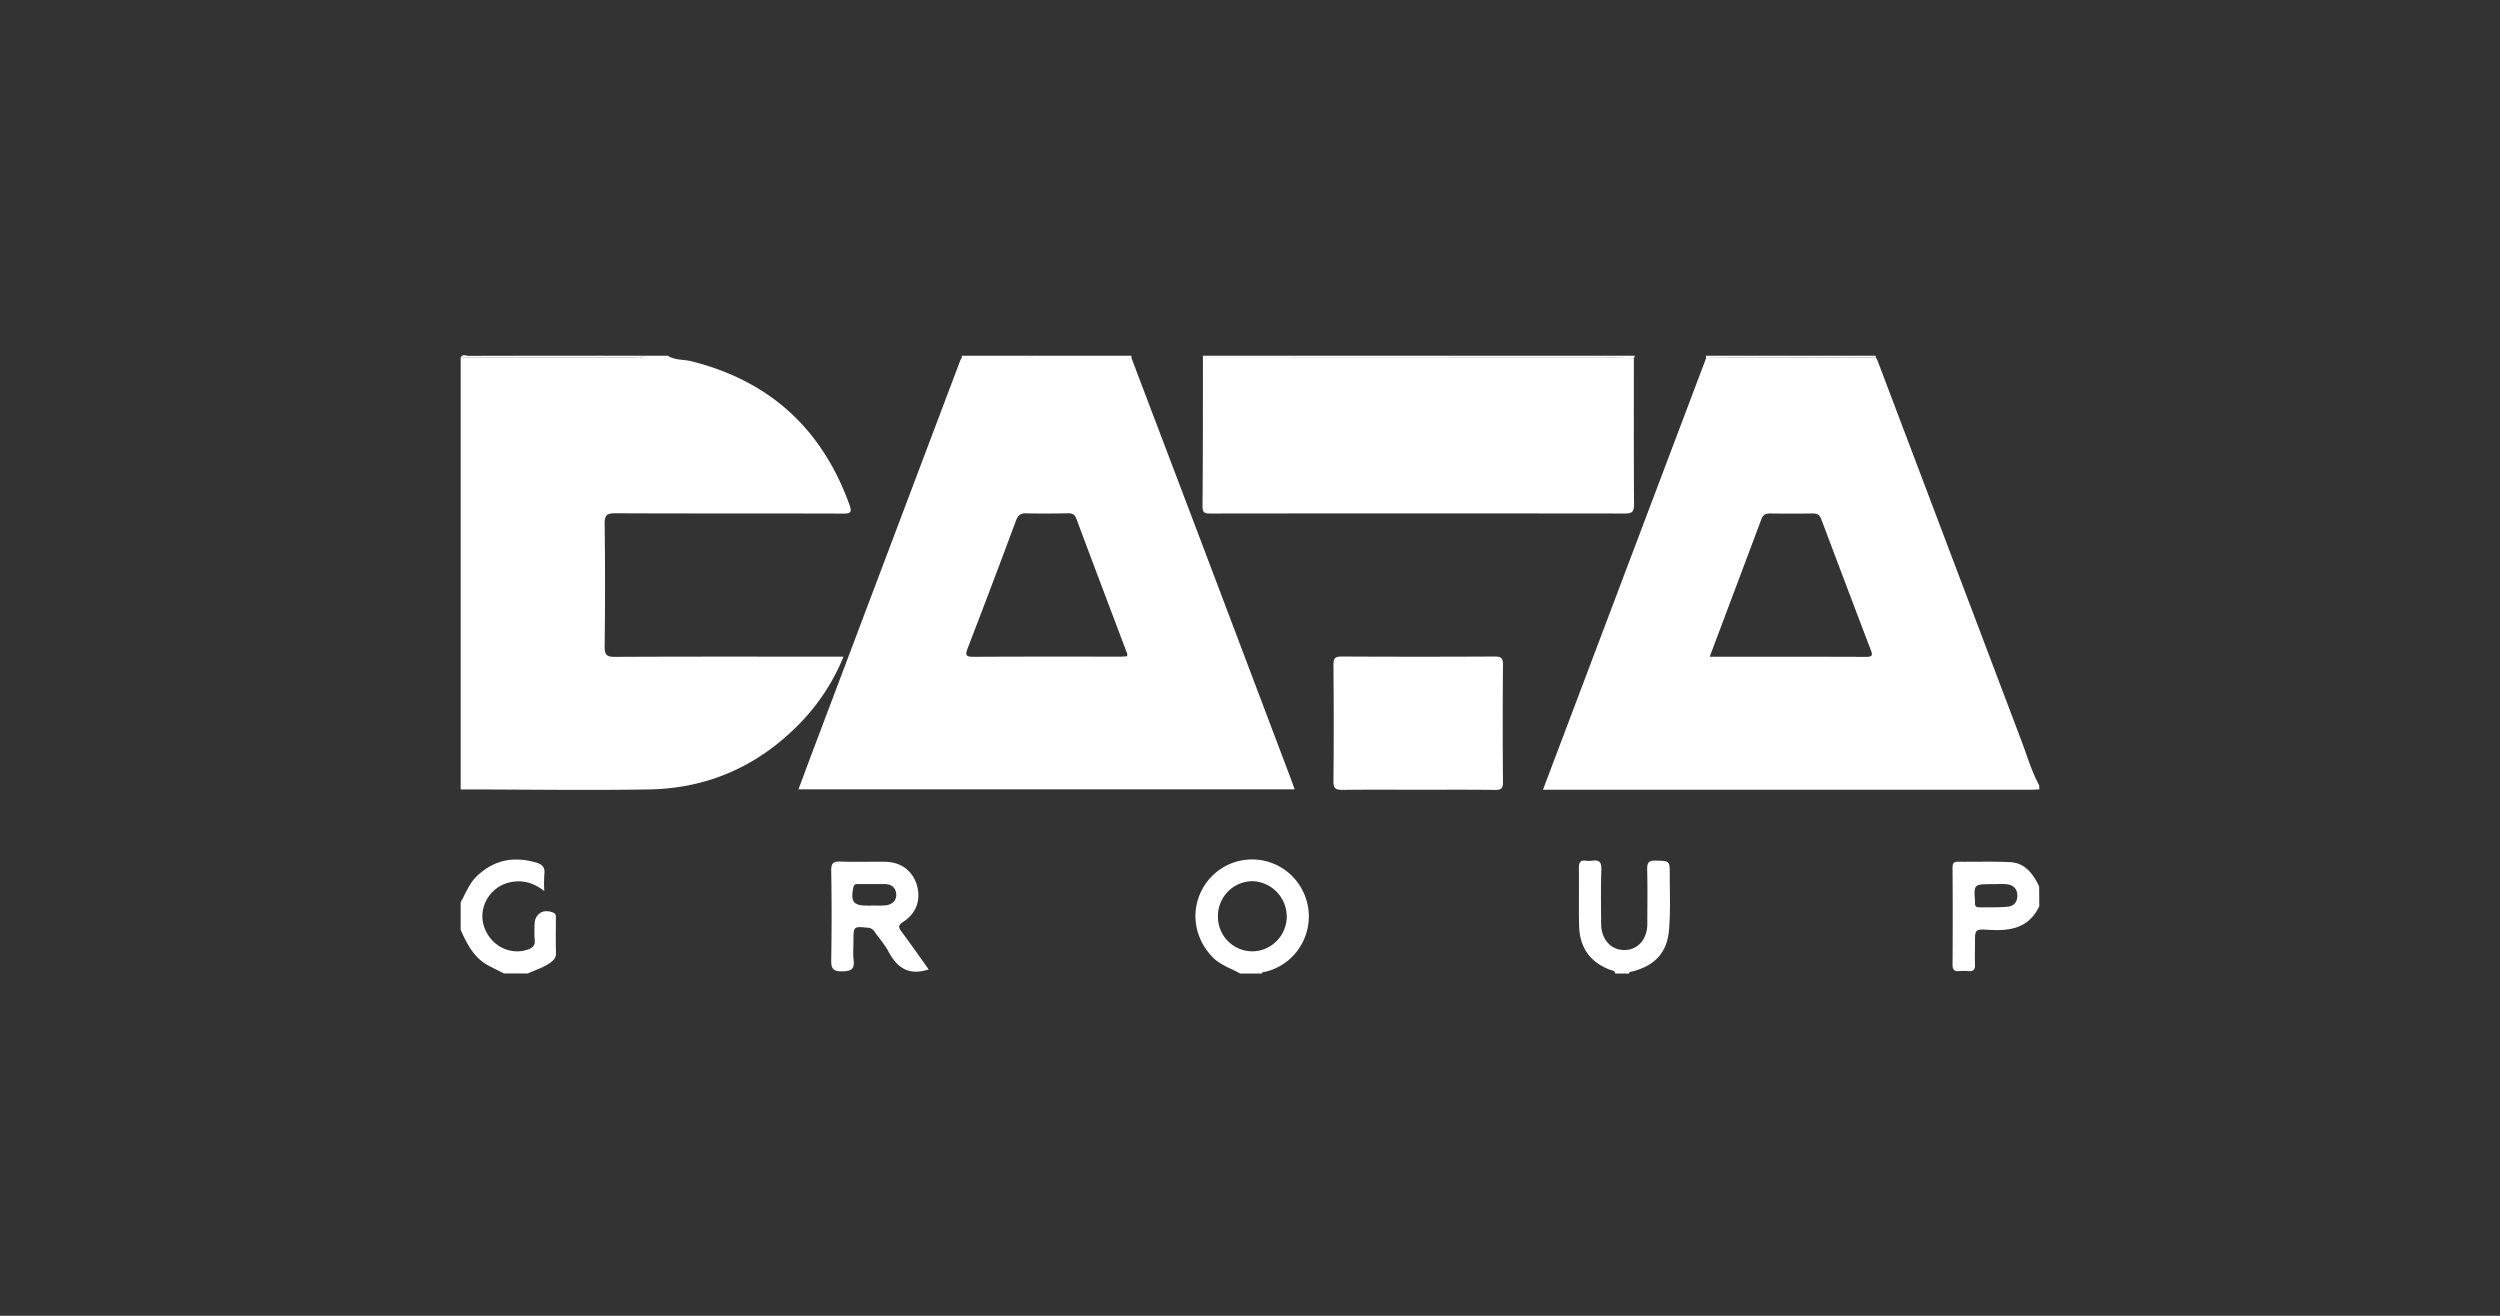
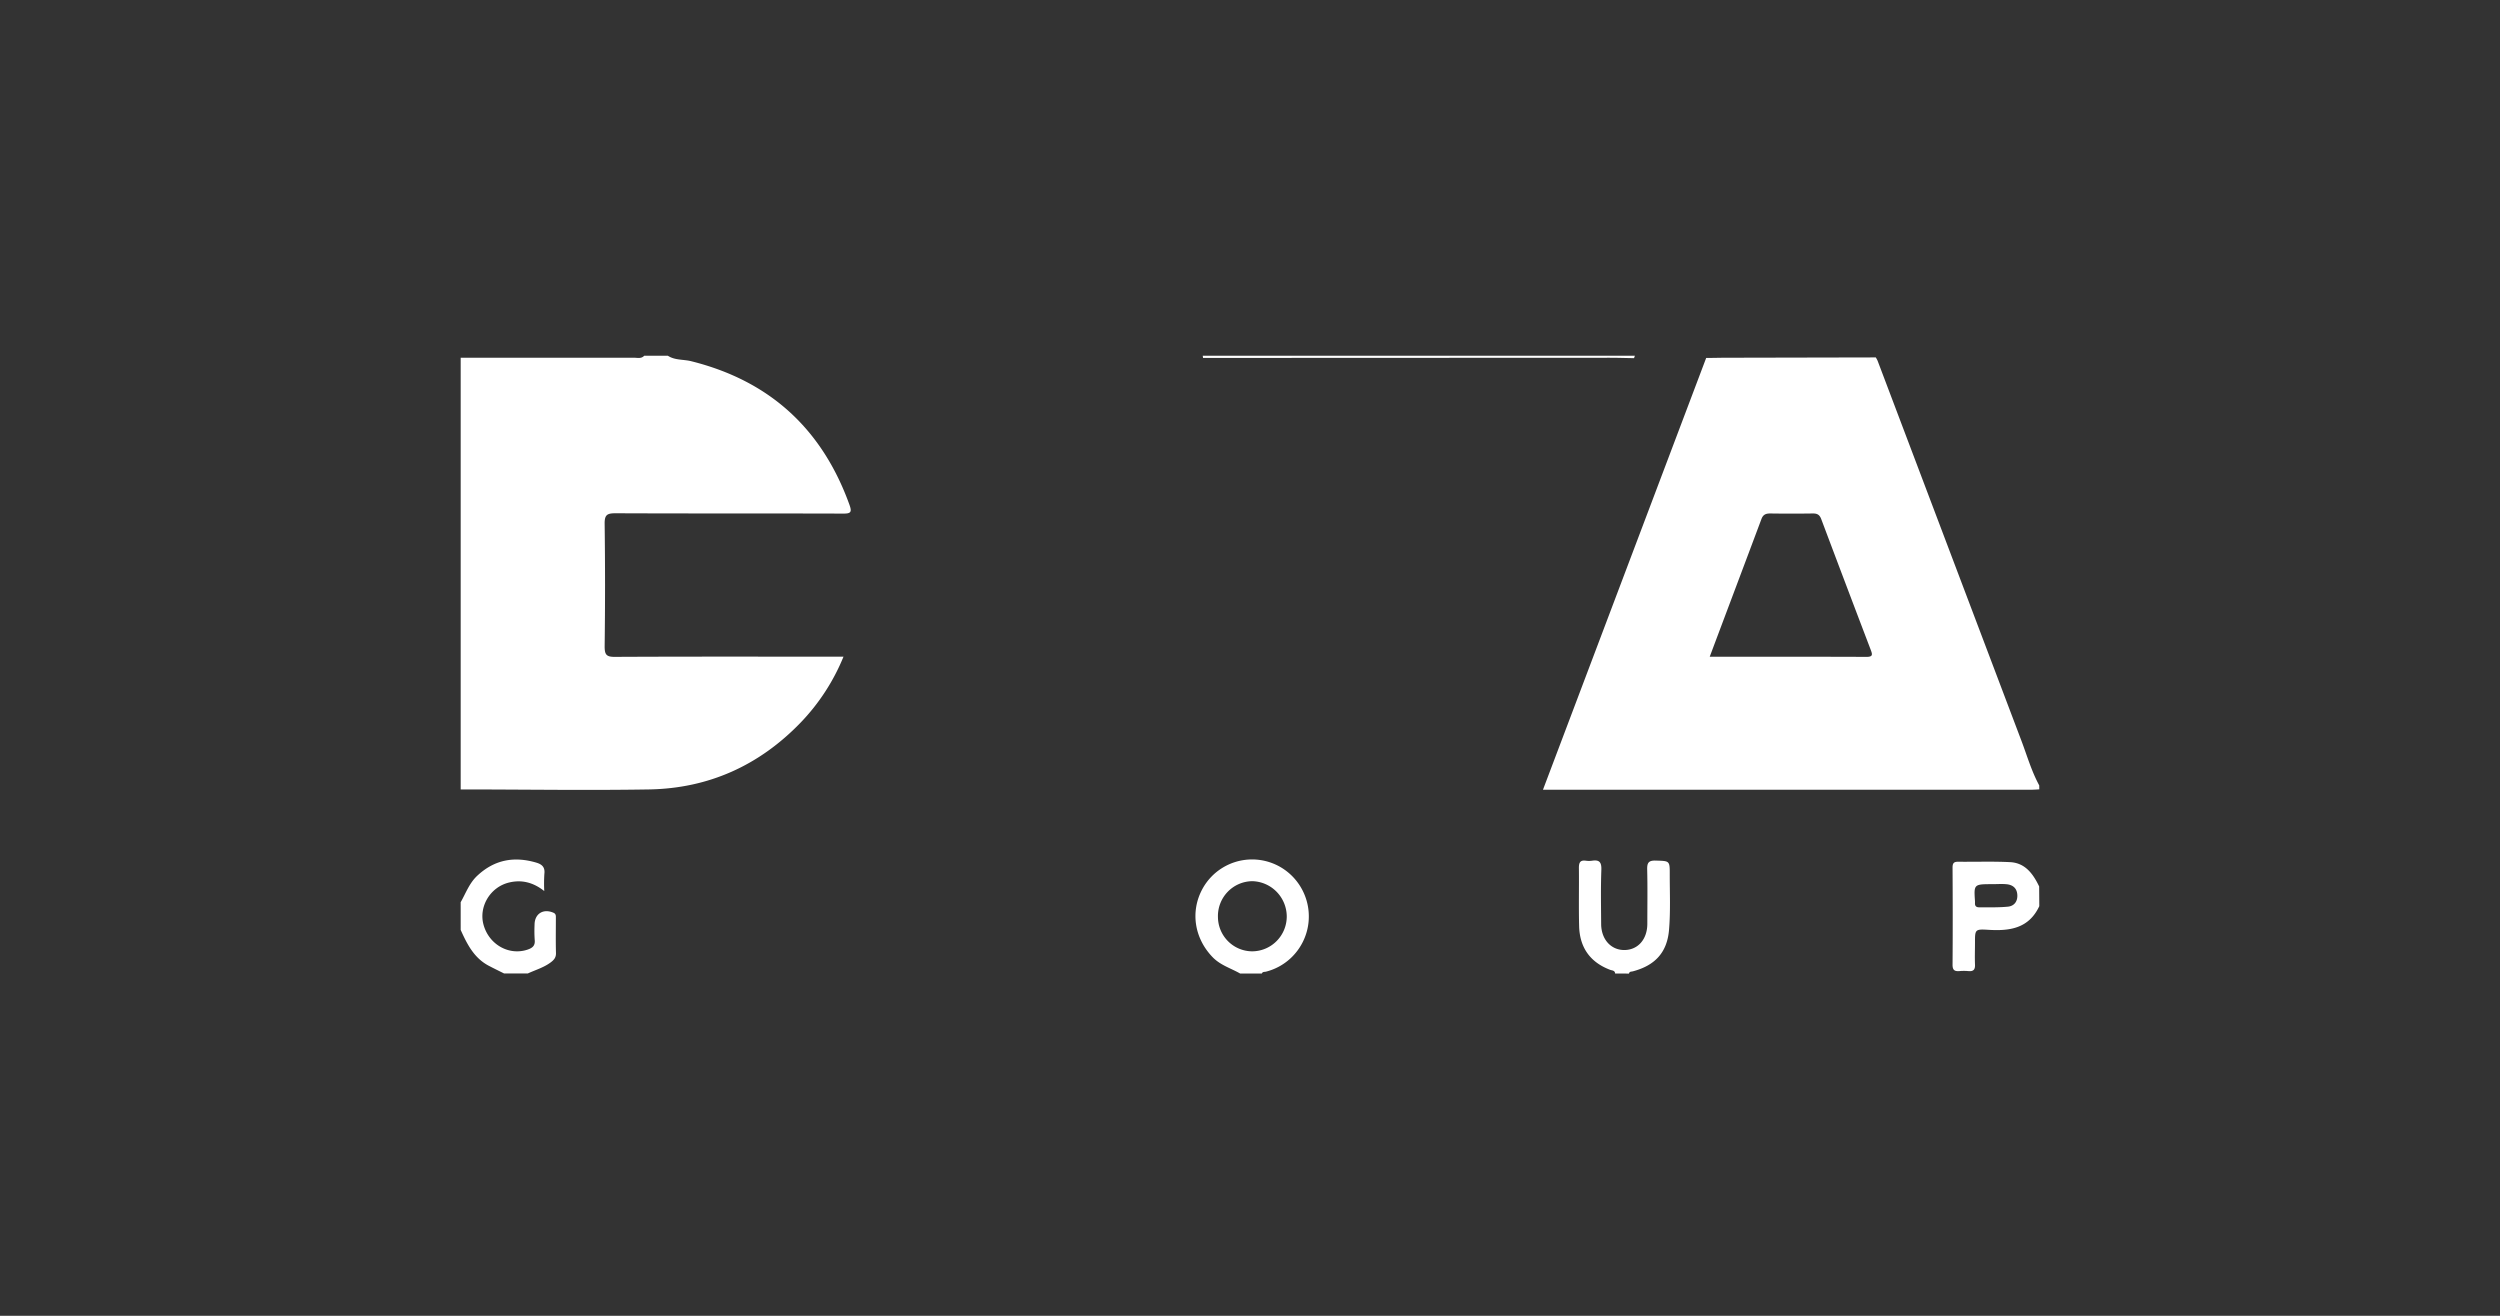
<svg xmlns="http://www.w3.org/2000/svg" width="190" height="100" fill="none">
  <rect width="100%" height="100%" fill="#333333" stroke="none" />
  <g fill="#fff" clip-path="url(#a)">
    <path d="M154.986 59.992c-.199.01-.399.027-.6.027h-37.12l12.403-32.814c.5 0 .999-.017 1.5-.017l11.391-.024c.052.082.098.167.138.255l10.934 28.89c.43 1.136.766 2.309 1.35 3.382l.004.3Zm-25.048-10.078c4.033 0 7.974-.008 11.914.009.485 0 .464-.169.329-.521a2369.514 2369.514 0 0 1-3.764-9.943c-.13-.35-.315-.44-.657-.435a107.14 107.14 0 0 1-3.217 0c-.336 0-.545.077-.674.423-1.29 3.45-2.593 6.901-3.931 10.467ZM50.757 27.036c.537.354 1.18.268 1.767.414 5.963 1.487 9.957 5.136 12.04 10.928.199.557.082.657-.476.655-5.77-.018-11.541 0-17.31-.025-.633 0-.836.114-.825.804a357.72 357.72 0 0 1 0 9.323c0 .612.133.791.766.787 5.496-.028 10.99-.015 16.487-.015h.9a15.855 15.855 0 0 1-3.248 5c-3.15 3.271-7.014 5.016-11.536 5.09-4.769.08-9.54 0-14.31 0v-32.81h13.17c.262 0 .555.093.777-.15h1.798ZM94.25 73.988c-.7-.402-1.49-.624-2.085-1.237-1.404-1.443-1.724-3.514-.75-5.248a4.299 4.299 0 0 1 7.177-.473 4.34 4.34 0 0 1-.524 5.814 4.305 4.305 0 0 1-1.853 1.002c-.116.029-.255-.009-.314.142H94.25Zm-1.686-4.319c-.002.694.27 1.361.757 1.854a2.609 2.609 0 0 0 1.84.778 2.629 2.629 0 0 0 1.873-.792 2.652 2.652 0 0 0 .759-1.893 2.705 2.705 0 0 0-.778-1.848 2.682 2.682 0 0 0-1.832-.798 2.632 2.632 0 0 0-1.87.8 2.655 2.655 0 0 0-.75 1.9ZM122.75 73.988c-.018-.244-.232-.226-.384-.283-1.525-.579-2.31-1.704-2.352-3.314-.039-1.478 0-2.958-.018-4.435 0-.425.116-.603.543-.541.149.021.301.021.45 0 .54-.084.735.087.714.68-.051 1.376-.024 2.756-.015 4.134.009 1.178.764 1.996 1.8 1.972 1.008-.024 1.703-.822 1.709-1.98 0-1.377.024-2.757-.011-4.134-.013-.51.104-.7.65-.683 1.065.032 1.069 0 1.065 1.079 0 1.402.064 2.812-.056 4.204-.15 1.722-1.086 2.695-2.751 3.135-.114.03-.256 0-.289.169l-1.055-.003ZM154.986 68.87c-.795 1.695-2.25 1.9-3.888 1.795-.996-.063-.999-.012-.999.965 0 .552-.022 1.105 0 1.657.023.397-.112.555-.507.516a3.708 3.708 0 0 0-.673 0c-.365.028-.53-.068-.525-.494.019-2.454.015-4.91 0-7.365 0-.315.075-.452.408-.452 1.323.015 2.649-.035 3.967.031 1.152.06 1.749.895 2.207 1.847l.01 1.5Zm-3.537-1.674c-1.44 0-1.438 0-1.35 1.3v.15c-.012.23.122.314.324.31.723 0 1.451.02 2.168-.048.471-.043.75-.378.726-.888-.024-.511-.338-.77-.813-.818-.354-.035-.705-.006-1.055-.006ZM35.01 68.57c.39-.684.65-1.436 1.25-2.003 1.31-1.233 2.808-1.506 4.5-1.007.437.13.674.35.612.854-.027.435-.03.87-.009 1.306-.841-.665-1.723-.882-2.688-.645-1.432.352-2.317 1.853-1.918 3.237.43 1.493 1.938 2.326 3.334 1.86.378-.127.6-.302.545-.754a10.512 10.512 0 0 1-.01-1.128c0-.84.652-1.257 1.43-.925.22.093.188.266.19.435 0 .877-.016 1.755.008 2.632.01.358-.17.54-.424.727-.524.384-1.142.558-1.718.826h-1.8c-.388-.194-.778-.383-1.162-.585-1.12-.587-1.65-1.639-2.138-2.726l-.001-2.103ZM124.25 27.036l-.063.185c-.625-.012-1.249-.031-1.873-.031l-30.884.013c0-.055-.015-.111-.024-.167h32.844Z" />
-     <path d="M48.958 27.036c-.222.243-.515.15-.777.15H35.01c.135-.31.405-.14.6-.14 4.449-.011 8.898-.015 13.347-.01ZM73.1 27.187a.73.73 0 0 1 0-.15H86c0 .053-.008.106-.012.159l-12.888-.01ZM142.538 27.036c.023.04.03.085.021.13l-11.391.024c-.499 0-.999.01-1.5.016l-.028-.17h12.898ZM73.1 27.187l12.886.009c1.66 4.37 3.317 8.738 4.974 13.106a21953.04 21953.04 0 0 1 7.112 18.801c.105.277.202.557.322.886H60.685c.407-1.092.797-2.156 1.2-3.215l11.1-29.394a1.14 1.14 0 0 1 .115-.193Zm12.555 22.692c.01-.088.032-.143.018-.183-1.288-3.413-2.585-6.822-3.858-10.244-.131-.351-.314-.452-.659-.441-1.05.016-2.1.03-3.15 0-.462-.016-.647.164-.801.578a852.44 852.44 0 0 1-3.659 9.673c-.205.53-.139.66.45.657 3.722-.025 7.444-.013 11.165-.014.168 0 .335-.017.495-.026h-.002ZM91.422 27.203l30.878-.013c.624 0 1.248.02 1.873.031 0 3.71-.01 7.423.014 11.134 0 .532-.15.674-.672.672-10.5-.012-20.998-.012-31.493 0-.39 0-.636 0-.631-.54.034-3.76.027-7.522.031-11.284ZM107.802 60.02c-1.923 0-3.846-.015-5.769.01-.487 0-.697-.073-.691-.64.03-2.956.025-5.913 0-8.87 0-.502.141-.627.628-.624 3.872.019 7.743.019 11.613 0 .45 0 .648.072.644.602a494.094 494.094 0 0 0 0 8.947c0 .462-.117.594-.582.588-1.947-.026-3.896-.013-5.843-.013ZM70.58 73.676c-1.518.496-2.41-.13-3.054-1.356-.275-.525-.69-.979-1.03-1.471a.668.668 0 0 0-.532-.342c-1.102-.104-1.102-.116-1.102 1.025 0 .477-.048.959.012 1.427.091.711-.195.848-.86.863-.717.018-.853-.224-.841-.884.039-2.256.039-4.51 0-6.765-.01-.588.172-.713.714-.693 1.122.04 2.25 0 3.37.015 1.2.012 2.088.663 2.42 1.756.331 1.094-.018 2.16-1.028 2.805-.44.283-.355.452-.108.782.695.931 1.36 1.886 2.039 2.838Zm-4.36-4.846v-.017c.374.022.75.018 1.123-.01.472-.063.808-.375.77-.86-.04-.485-.373-.754-.875-.754h-1.95c-.188 0-.37-.045-.434.263-.222 1.072 0 1.375 1.067 1.375l.3.003Z" />
  </g>
  <defs>
    <clipPath id="a">
      <path fill="#fff" d="M35 27h120v47H35z" />
    </clipPath>
  </defs>
</svg>